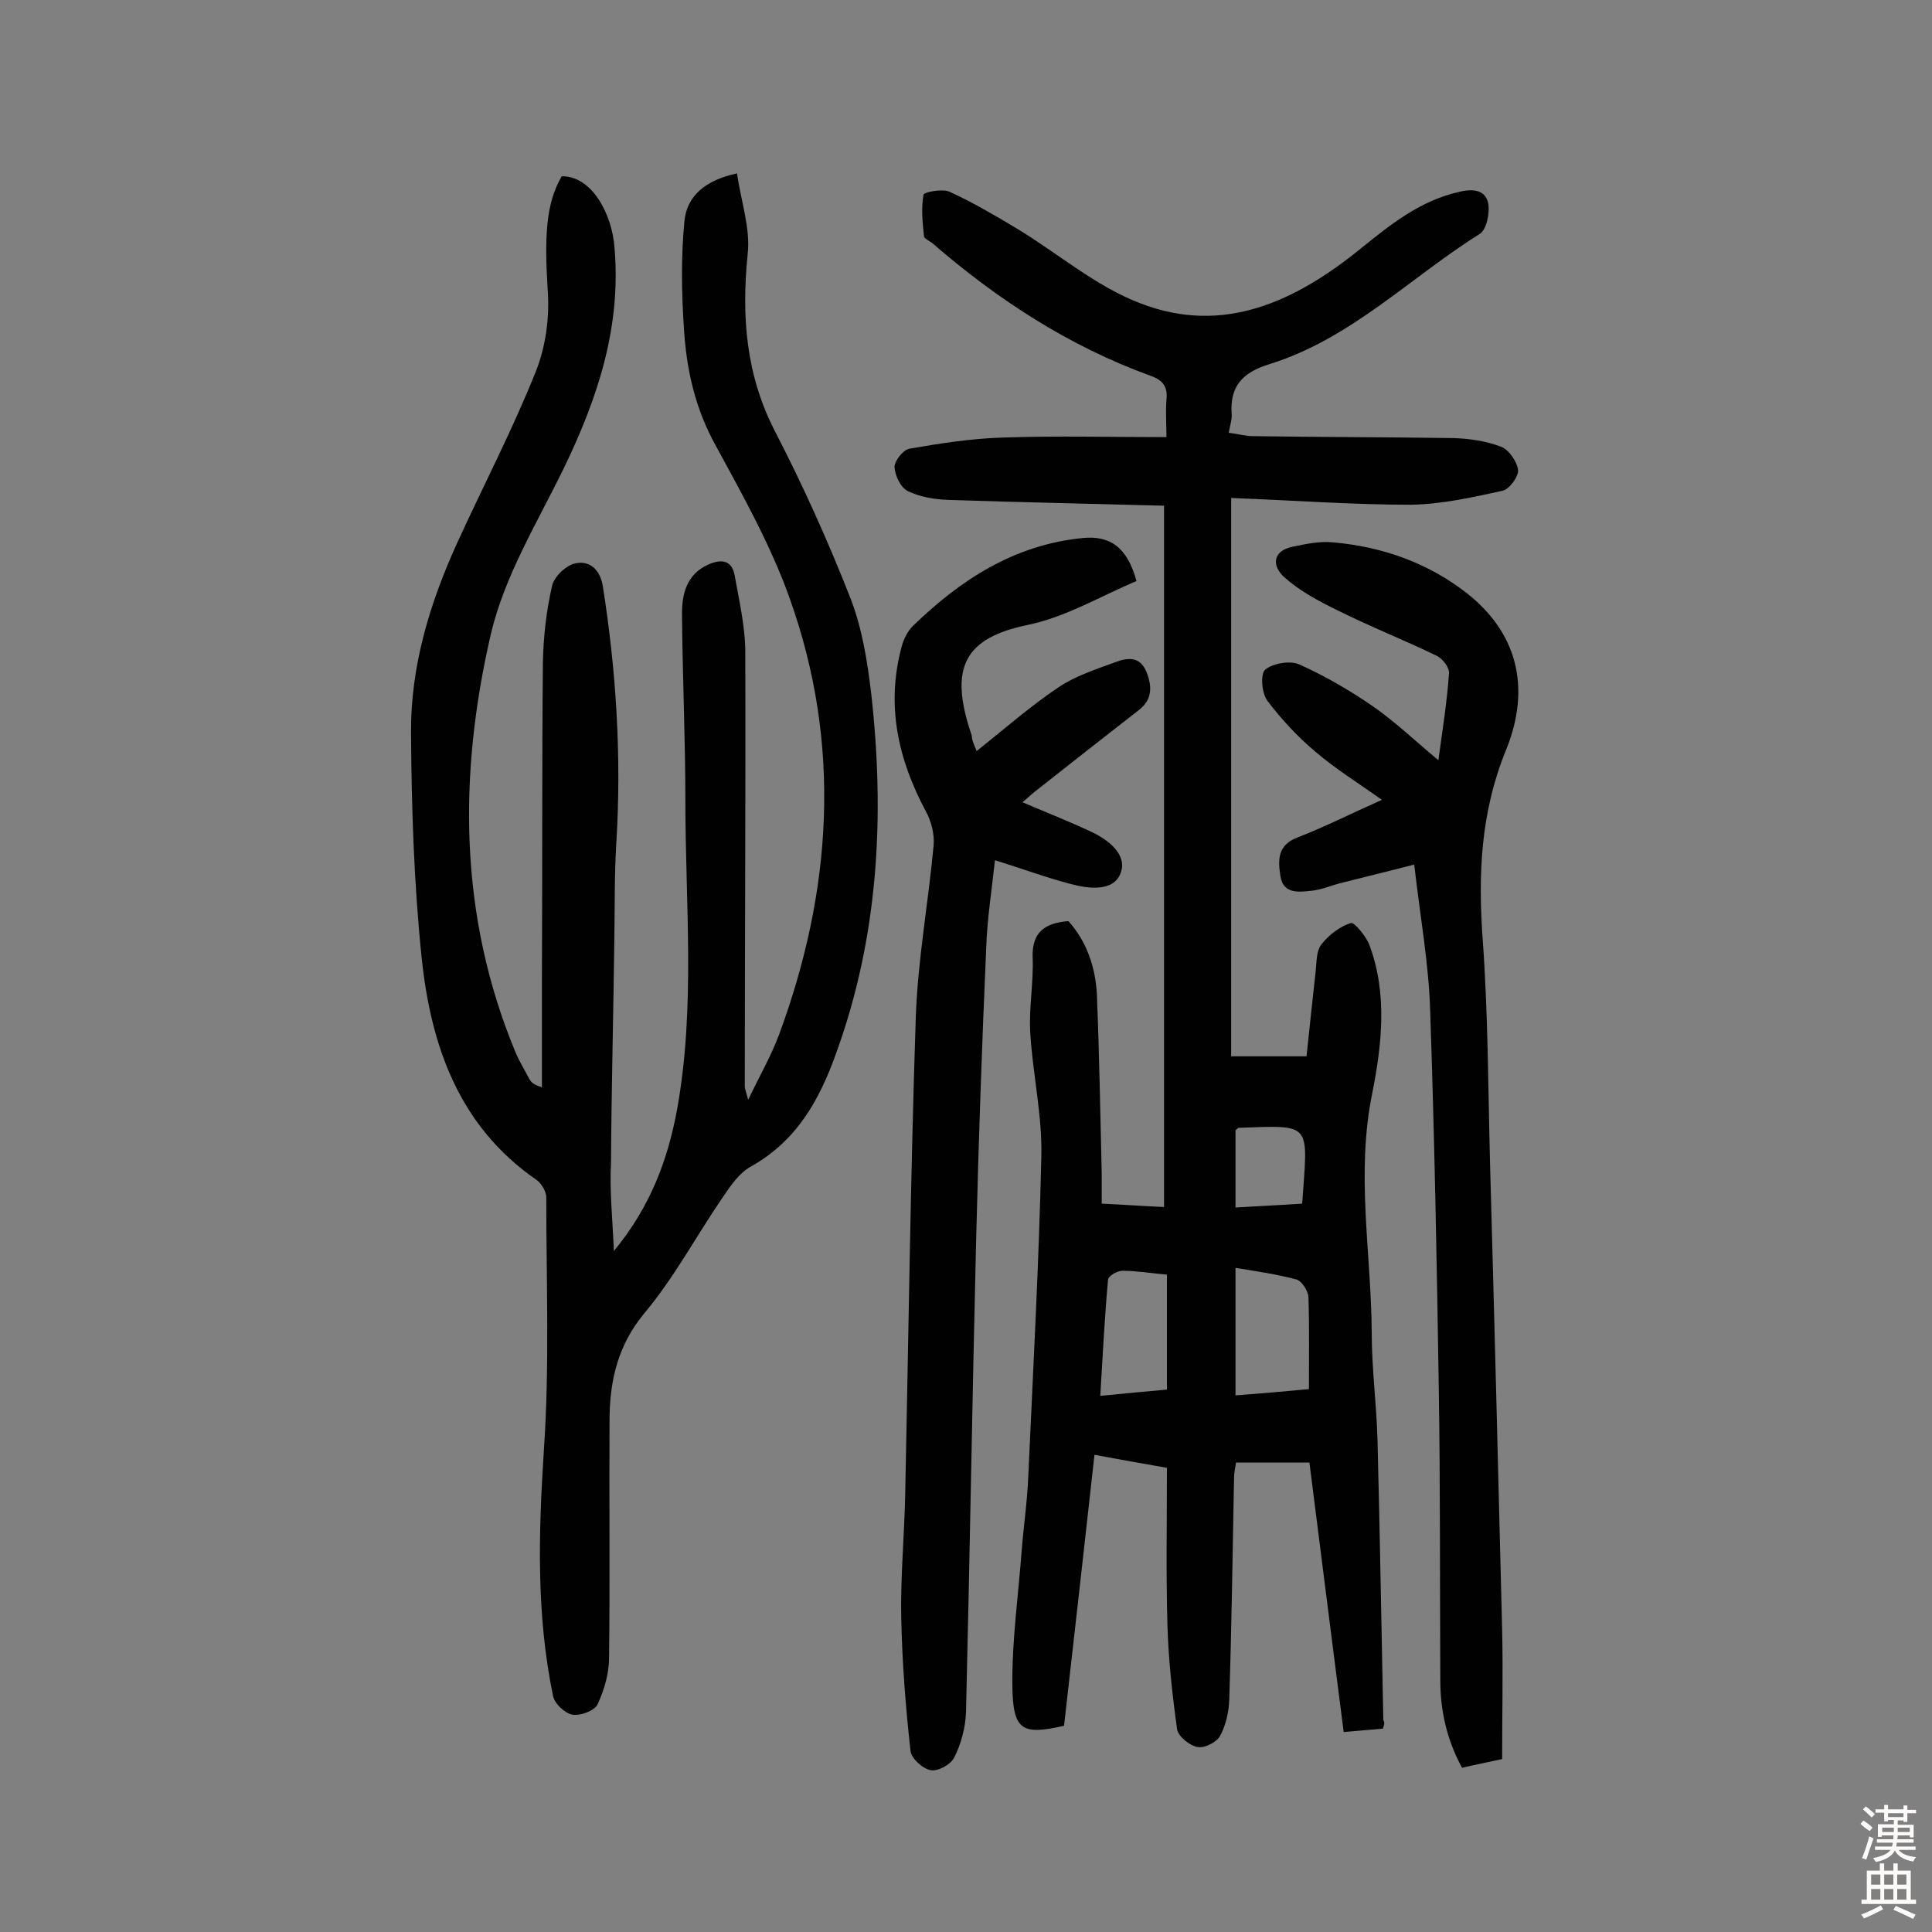
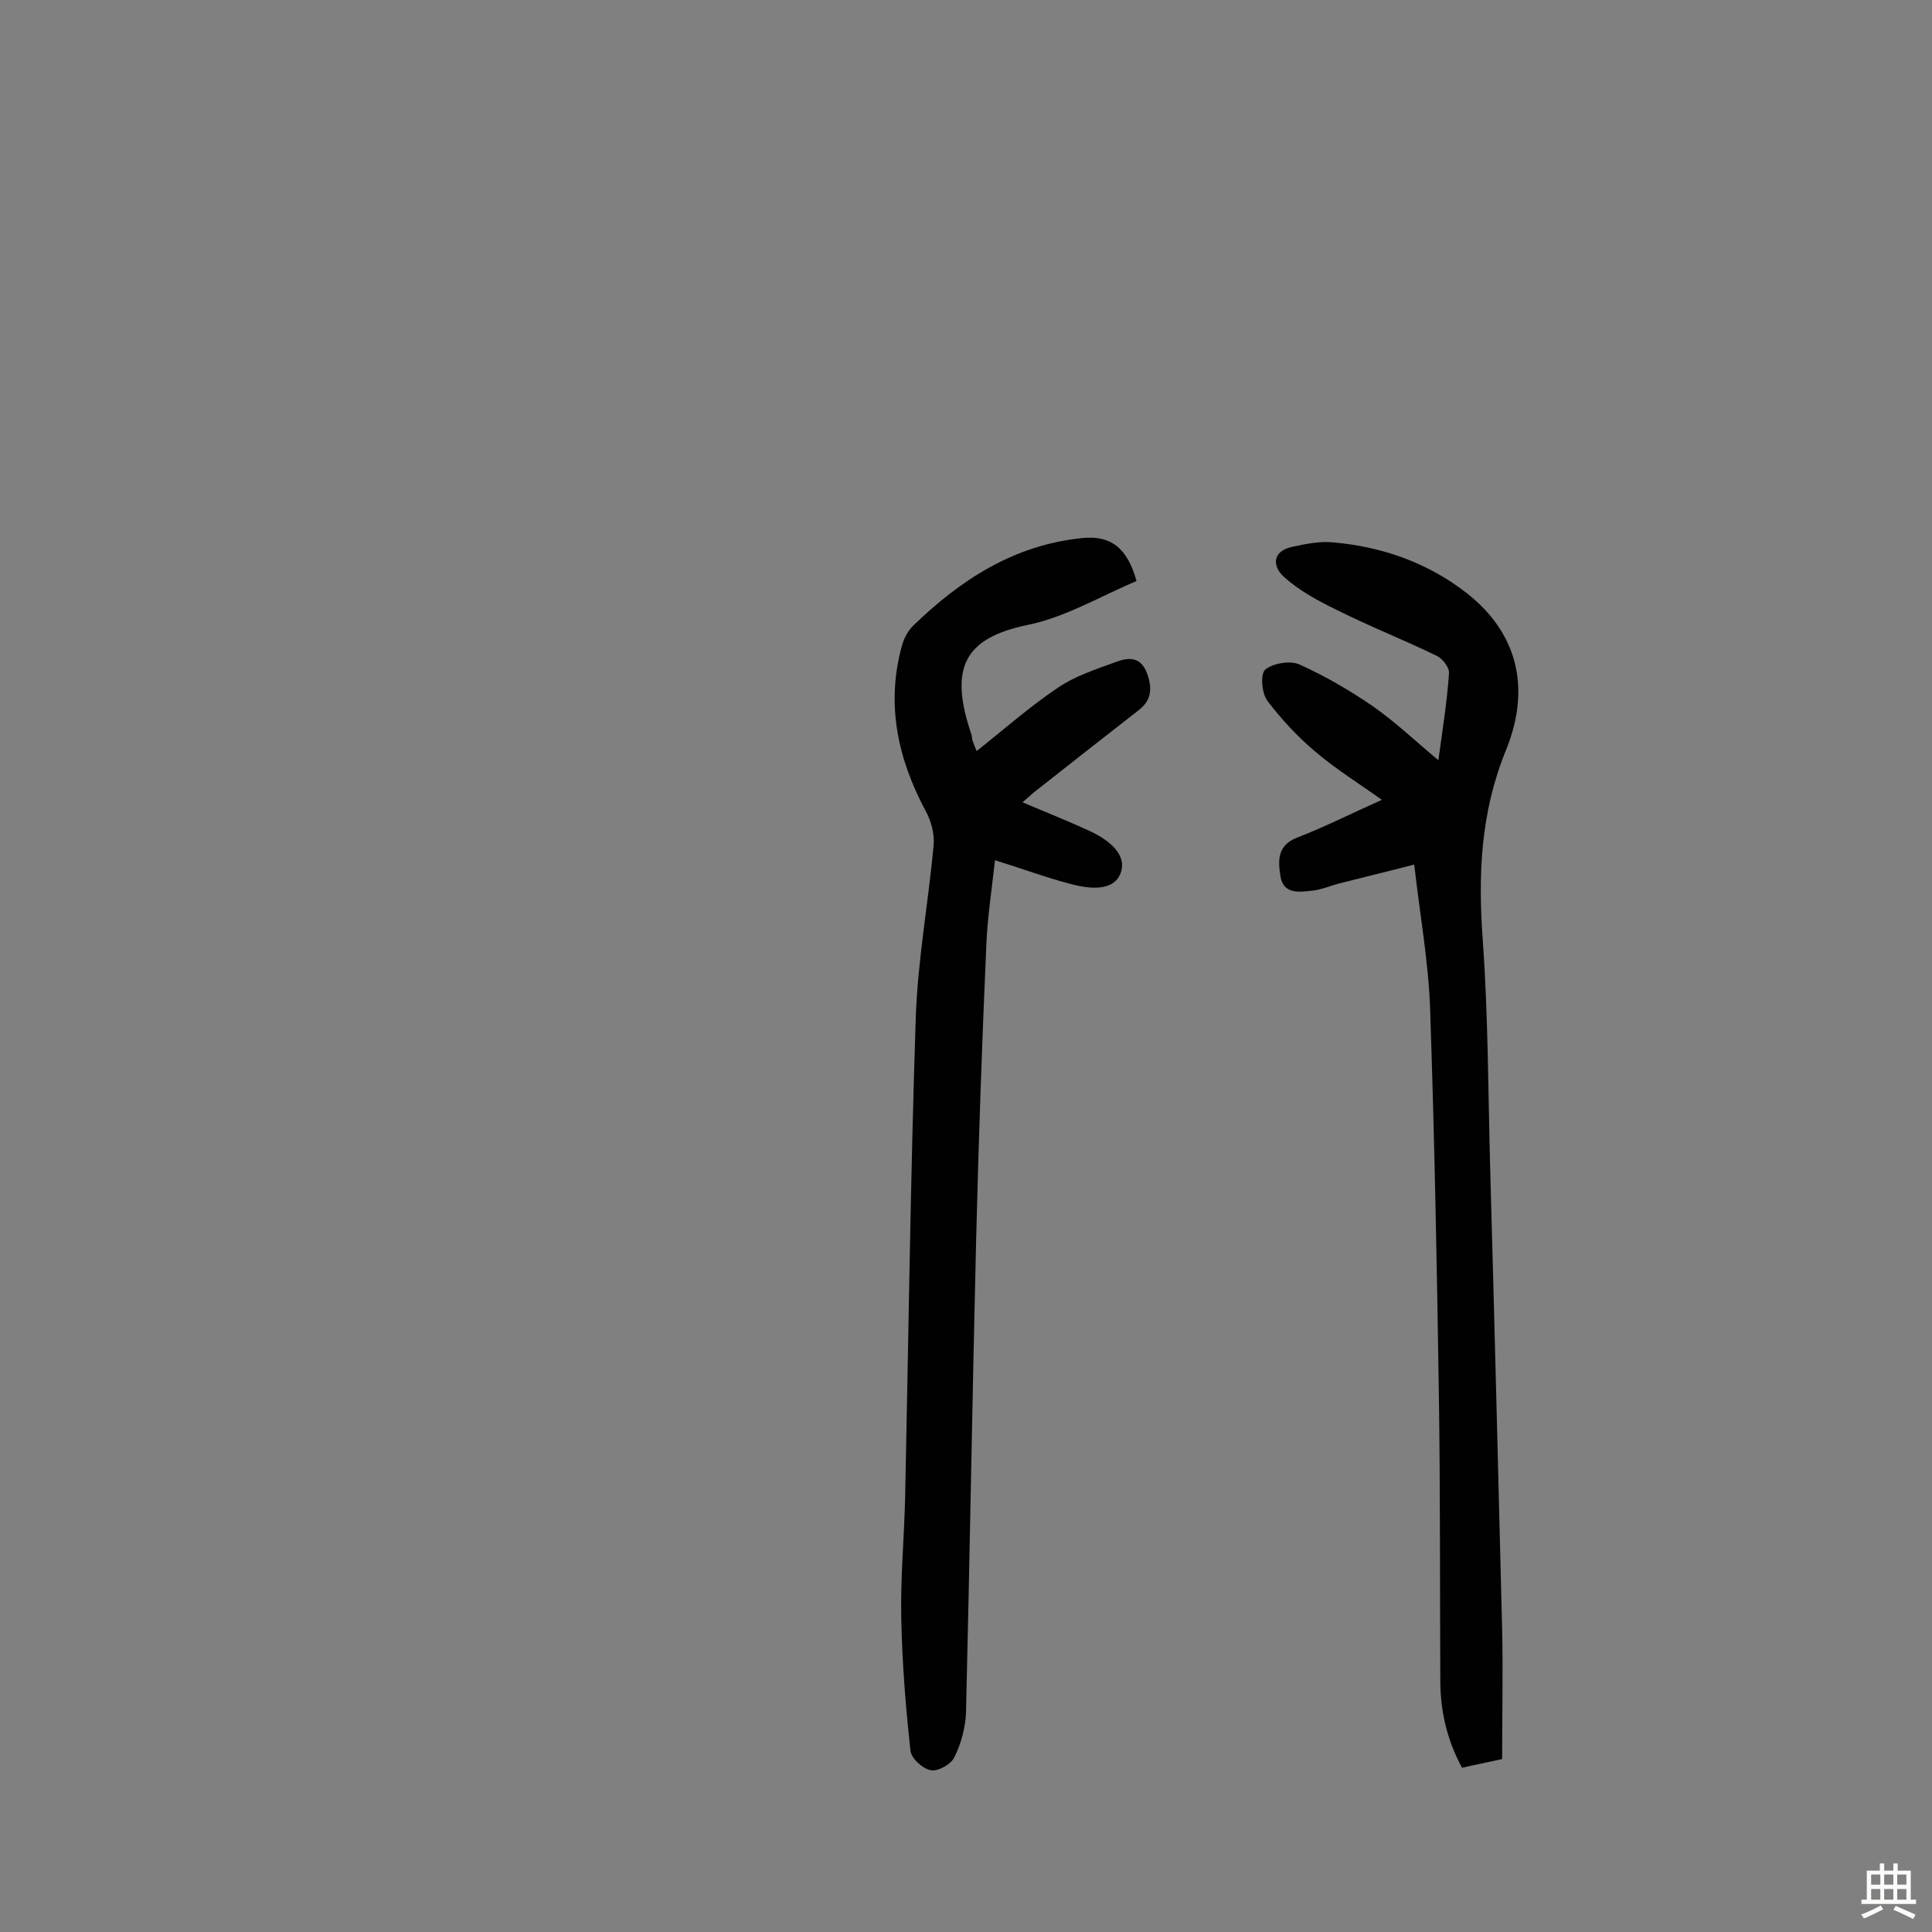
<svg xmlns="http://www.w3.org/2000/svg" enable-background="new 0 0 400 400" viewBox="0 0 400 400">
  <rect x="0" y="0" width="400" height="400" fill="#808080" stroke="none" />
  <g fill="#010102">
-     <path d="m286.3 357.9c-2.2.2-4.5.4-8.1.7-2.4-18.5-4.7-37-7.1-55.8-4.9 0-9.9 0-15.2 0-.1.9-.4 2-.4 3-.3 15.4-.5 30.8-1 46.2-.1 2.5-.7 5.2-1.9 7.4-.7 1.3-3.2 2.6-4.7 2.3-1.6-.3-4-2.2-4.2-3.7-1-7.2-1.8-14.5-2-21.7-.3-10.7-.1-21.4-.1-32.4-5-.9-9.7-1.7-15-2.7-2.1 19-4.2 37.6-6.3 56.1-8.7 2-10.6 1-10.7-8.3-.1-9.2 1.2-18.4 1.9-27.6.4-5.3 1.2-10.6 1.4-15.9 1-22 2.2-44 2.7-66.1.2-8.5-1.8-17.1-2.3-25.6-.3-5.1.7-10.4.5-15.5-.2-5.2 2.4-7.2 7.4-7.6 3.7 4.1 5.6 9.4 5.9 15.2.5 12.3.7 24.7 1 37v6.3c4.4.2 8.3.5 12.9.7 0-48.5 0-96.7 0-145.2-14.8-.4-29.7-.7-44.6-1.2-2.9-.1-5.9-.6-8.4-1.8-1.5-.7-2.7-3.2-2.8-5 0-1.3 1.8-3.6 3.1-3.8 6.3-1.1 12.7-2.1 19.1-2.3 11.2-.4 22.3-.1 34.1-.1 0-2.9-.2-5.3 0-7.7.3-2.7-.7-4.1-3.3-5-16.8-6.1-31.6-15.7-45.1-27.4-.6-.5-1.8-1-1.8-1.5-.3-2.9-.6-5.8-.1-8.6.1-.5 3.9-1.3 5.4-.6 4.8 2.2 9.4 4.9 13.9 7.6 8.6 5.2 16.4 12 25.6 15.5 17.3 6.7 32.3-.5 45.7-11.4 6.2-5 12.3-9.9 20.4-11.7 2.9-.7 5.3-.3 5.9 2.3.4 2-.3 5.5-1.7 6.4-14.5 9.1-26.8 21.8-43.6 27-5.5 1.7-8.2 4.5-7.8 10.3.1 1.1-.3 2.2-.6 3.9 1.7.2 3.4.7 5.1.7 13.8.2 27.6.2 41.4.4 3.3.1 6.8.6 9.9 1.8 1.6.6 3.3 3.1 3.5 4.8.1 1.4-1.8 4-3.2 4.3-6.3 1.4-12.7 2.8-19 2.9-12.1 0-24.2-.9-37.2-1.4v115.6h15.6c.6-5.5 1.2-11.5 1.9-17.6.2-1.9.1-4.2 1.2-5.6 1.5-1.9 3.8-3.7 6.1-4.4.7-.2 3.1 2.7 3.8 4.5 3.8 10.1 2.6 20.7.6 30.8-3.4 16.6-.2 33-.1 49.5 0 7.4 1 14.9 1.2 22.3.5 19.3.8 38.6 1.2 57.9.4.7.1 1.2-.1 1.8zm-15.3-70.3c0-6.5.1-12.8-.1-19.1-.1-1.3-1.4-3.3-2.5-3.6-4.1-1.1-8.3-1.7-12.6-2.4v26.4c5.3-.4 10-.8 15.2-1.3zm-29.4-23.7c-3.4-.3-6.3-.8-9.2-.8-1.1 0-3 1.1-3 1.9-.7 7.8-1.1 15.7-1.6 24 5-.5 9.3-.9 13.8-1.3 0-8.1 0-15.8 0-23.8zm14.2-13.9c4.9-.3 9.4-.5 13.8-.8 1.2-17 2.2-16.2-13.2-15.7-.1 0-.2.2-.6.5z" />
-     <path d="m127.1 259c7.6-9.2 11.2-19 13.1-29.4 3.8-21.1 1.7-42.4 1.7-63.7 0-13-.6-25.9-.7-38.9 0-4.1 1-8.1 5.4-10.1 2.7-1.2 4.9-1 5.5 2.2.9 5.1 2.1 10.2 2.2 15.3.1 30.2-.1 60.4-.1 90.6 0 .4.2.8.7 2.7 2.5-5.2 4.8-9.2 6.4-13.5 11-29.8 13-60.1 2.2-90.3-3.9-11-9.8-21.5-15.4-31.8-4.2-7.6-6-15.7-6.5-24.1-.5-7.4-.6-14.9.1-22.2.5-5.2 4.3-8.5 10.9-9.9.8 5.8 2.8 11.3 2.2 16.7-1.3 12.9-.4 25 5.7 36.8 5.8 11.2 11 22.8 15.6 34.5 2.4 6.2 3.5 13.1 4.3 19.9 2.8 25.2 1.5 50.1-7.3 74.3-3.5 9.8-8.2 18.1-17.6 23.4-2.4 1.3-4.2 3.9-5.8 6.3-5.5 8-10.1 16.7-16.3 24.1-5.4 6.5-7.1 13.7-7.2 21.6-.1 16.6.1 33.1-.1 49.7 0 3.3-1 6.7-2.4 9.7-.6 1.3-3.6 2.4-5.2 2.1s-3.7-2.3-4-3.9c-3.5-16.8-3-33.7-1.9-50.8 1.2-17.4.5-35 .5-52.4 0-1.2-1-2.9-2-3.6-16.1-11.1-21.9-27.8-23.8-46-1.6-15.4-2.1-31-2.2-46.6-.1-13.8 3.9-26.9 9.6-39.4 5.4-11.8 11.4-23.3 16.2-35.3 2.1-5.2 2.9-11.3 2.5-16.9-.7-11-.4-18 2.9-23.6 6.4-.1 10.4 8.1 10.9 14.5 1.5 16.5-3.4 31.3-10.4 45.8-5.5 11.3-12.4 22.5-15.2 34.6-6.7 29-6.6 58.2 5.1 86.4.8 1.9 1.9 3.7 2.9 5.6.4.7.9 1.2 2.6 1.7 0-7.6 0-15.1 0-22.7.1-21.7 0-43.5.2-65.2.1-5.3.7-10.7 1.9-15.9.4-1.9 3-4.4 5-4.7 2.7-.5 4.9 1.2 5.5 4.7 2.8 17.7 3.9 35.4 2.8 53.3-.4 6.5-.3 13-.4 19.5-.2 15.6-.6 31.1-.7 46.7-.3 5.7.3 11.3.6 18.2z" />
-     <path d="m202.2 155.5c5.8-4.6 11-9.2 16.8-13.1 3.5-2.4 7.8-3.8 11.9-5.3 2.4-.9 5.1-1.4 6.5 2.1 1.2 3.1 1.1 5.7-1.6 7.8-7.3 5.7-14.6 11.4-21.8 17.1-.7.6-1.4 1.2-2.3 2 4.9 2.1 9.5 3.9 14 6 3.7 1.7 7.8 4.8 6.3 8.7s-6.7 3.2-10.4 2.2c-5-1.3-9.8-3.1-15.6-4.9-.7 6.4-1.6 12.1-1.8 17.8-.9 20.3-1.6 40.5-2.1 60.8-.8 32.6-1.3 65.2-2.1 97.8-.1 3.1-1 6.5-2.4 9.3-.7 1.5-3.4 3-4.9 2.7-1.7-.3-4.1-2.5-4.2-4.1-1-9-1.7-18-1.9-27.1-.2-8.4.6-16.9.8-25.3.7-33.1 1.1-66.2 2.2-99.3.4-11.9 2.6-23.8 3.7-35.7.2-2.3-.5-5-1.6-7-5.8-10.8-8.3-22.1-5-34.2.4-1.5 1.2-3.1 2.3-4.2 9.9-9.6 21-16.8 35.1-18.2 5.7-.6 9.3 1.9 11.2 8.9-7.4 3.1-14.7 7.5-22.6 9.1-12.9 2.7-16.4 8.7-11.5 22.9 0 1 .5 1.9 1 3.2z" />
+     <path d="m202.2 155.5c5.8-4.6 11-9.2 16.8-13.1 3.5-2.4 7.8-3.8 11.9-5.3 2.4-.9 5.1-1.4 6.5 2.1 1.2 3.1 1.1 5.7-1.6 7.8-7.3 5.7-14.6 11.4-21.8 17.1-.7.6-1.4 1.2-2.3 2 4.9 2.1 9.5 3.9 14 6 3.7 1.7 7.8 4.8 6.3 8.7s-6.7 3.2-10.4 2.2c-5-1.3-9.8-3.1-15.6-4.9-.7 6.4-1.6 12.1-1.8 17.8-.9 20.3-1.6 40.5-2.1 60.8-.8 32.6-1.3 65.2-2.1 97.8-.1 3.1-1 6.5-2.4 9.3-.7 1.5-3.4 3-4.9 2.7-1.7-.3-4.1-2.5-4.2-4.1-1-9-1.7-18-1.9-27.1-.2-8.4.6-16.9.8-25.3.7-33.1 1.1-66.2 2.2-99.3.4-11.9 2.6-23.8 3.7-35.7.2-2.3-.5-5-1.6-7-5.8-10.8-8.3-22.1-5-34.2.4-1.5 1.2-3.1 2.3-4.2 9.9-9.6 21-16.8 35.1-18.2 5.7-.6 9.3 1.9 11.2 8.9-7.4 3.1-14.7 7.5-22.6 9.1-12.9 2.7-16.4 8.7-11.5 22.9 0 1 .5 1.9 1 3.2" />
    <path d="m311 364.2c-3.6.8-5.8 1.2-8.3 1.8-3.1-5.7-4.5-11.7-4.5-18.1-.1-19.8 0-39.6-.3-59.4-.4-26.4-.9-52.9-1.8-79.3-.3-9.8-2.1-19.6-3.3-30.2-5.4 1.4-10.4 2.6-15.5 3.9-1.9.5-3.7 1.3-5.6 1.5-2.7.3-6 .8-6.6-3-.5-3.2-.7-6.4 3.5-8 5.7-2.2 11.2-5 17.5-7.8-4.9-3.5-9.6-6.4-13.8-10-3.7-3.1-7-6.7-9.9-10.5-1.2-1.6-1.5-5.7-.4-6.5 1.6-1.3 5.2-1.9 7.1-1 5.3 2.4 10.3 5.3 15.1 8.6 4.6 3.2 8.7 7.1 13.6 11.2.9-6.6 1.8-12.2 2.2-18 .1-1.2-1.3-3-2.5-3.6-6.8-3.3-13.9-6.1-20.7-9.5-3.9-1.9-7.8-4-10.9-6.8-2.5-2.2-2.6-5.4 1.7-6.3 2.8-.6 5.7-1.2 8.5-.9 10.2.9 19.7 4.3 27.7 10.6 10 7.9 13.4 19.1 8 32.4-5.3 13-5.8 25.9-4.8 39.5 1.1 15.4 1.1 30.8 1.5 46.2.9 32.1 1.7 64.2 2.5 96.3.2 8.9 0 17.8 0 26.9z" />
  </g>
-   <path d="m385.2 377.6.6-.7c.6.4 1.3.9 1.9 1.5l-.6.7c-.8-.5-1.4-1-1.9-1.5zm.3 7.1c.6-1.4 1.1-2.9 1.5-4.5.3.1.6.3.9.4-.5 1.4-1 2.9-1.5 4.4zm.2-10.1.6-.6c.7.5 1.3 1.1 1.9 1.6l-.7.7c-.6-.6-1.2-1.2-1.8-1.7zm8.4-.8h.8v.9h1.8v.7h-1.8v1.8h-.8v-.3h-1.2v.9h3.3v2.6h-.8v-.4h-2.5c0 .3 0 .6-.1.8h3.4v.7h-3.5c0 .3-.1.6-.1.8h4v.7h-3.5c.7.9 1.9 1.3 3.6 1.5-.2.2-.4.5-.6.9-1.9-.3-3.2-1.1-3.8-2.3-.5 1.1-1.8 2-3.9 2.4-.2-.3-.4-.5-.6-.8 1.9-.4 3.1-.9 3.6-1.7h-3.2v-.7h3.5c.1-.2.1-.5.2-.8h-3.3v-.7h3.4c0-.2 0-.5 0-.8h-2.4v.3h-.8v-2.6h3.3v-.9h-1.2v.3h-.8v-1.8h-1.8v-.7h1.8v-.9h.8v.9h3.2zm-4.4 5.5h2.4c0-.3 0-.6 0-.9h-2.4zm1.2-3.1h3.2v-.8h-3.2zm4.4 2.2h-2.4v.9h2.5v-.9z" fill="#fcfbfa" />
  <path d="m389.2 385.8h.9v1.5h1.9v-1.5h.9v1.5h2.7v6h1.1v.9h-11.3v-.9h1.1v-6h2.7zm.2 8.7.5.8c-1.2.6-2.5 1.3-4 1.9-.2-.3-.3-.6-.6-.8 1.6-.6 3-1.3 4.1-1.9zm-2-4.3h1.9v-2.1h-1.9zm0 3.1h1.9v-2.2h-1.9zm2.7-3.1h1.9v-2.1h-1.9zm0 3.1h1.9v-2.2h-1.9zm2.4 1.3c1.4.6 2.7 1.2 4.1 1.8l-.5.9c-1.5-.7-2.8-1.4-4.1-1.9zm2.2-6.5h-1.9v2.1h1.9zm-1.9 5.2h1.9v-2.2h-1.9z" fill="#fcfbfa" />
</svg>